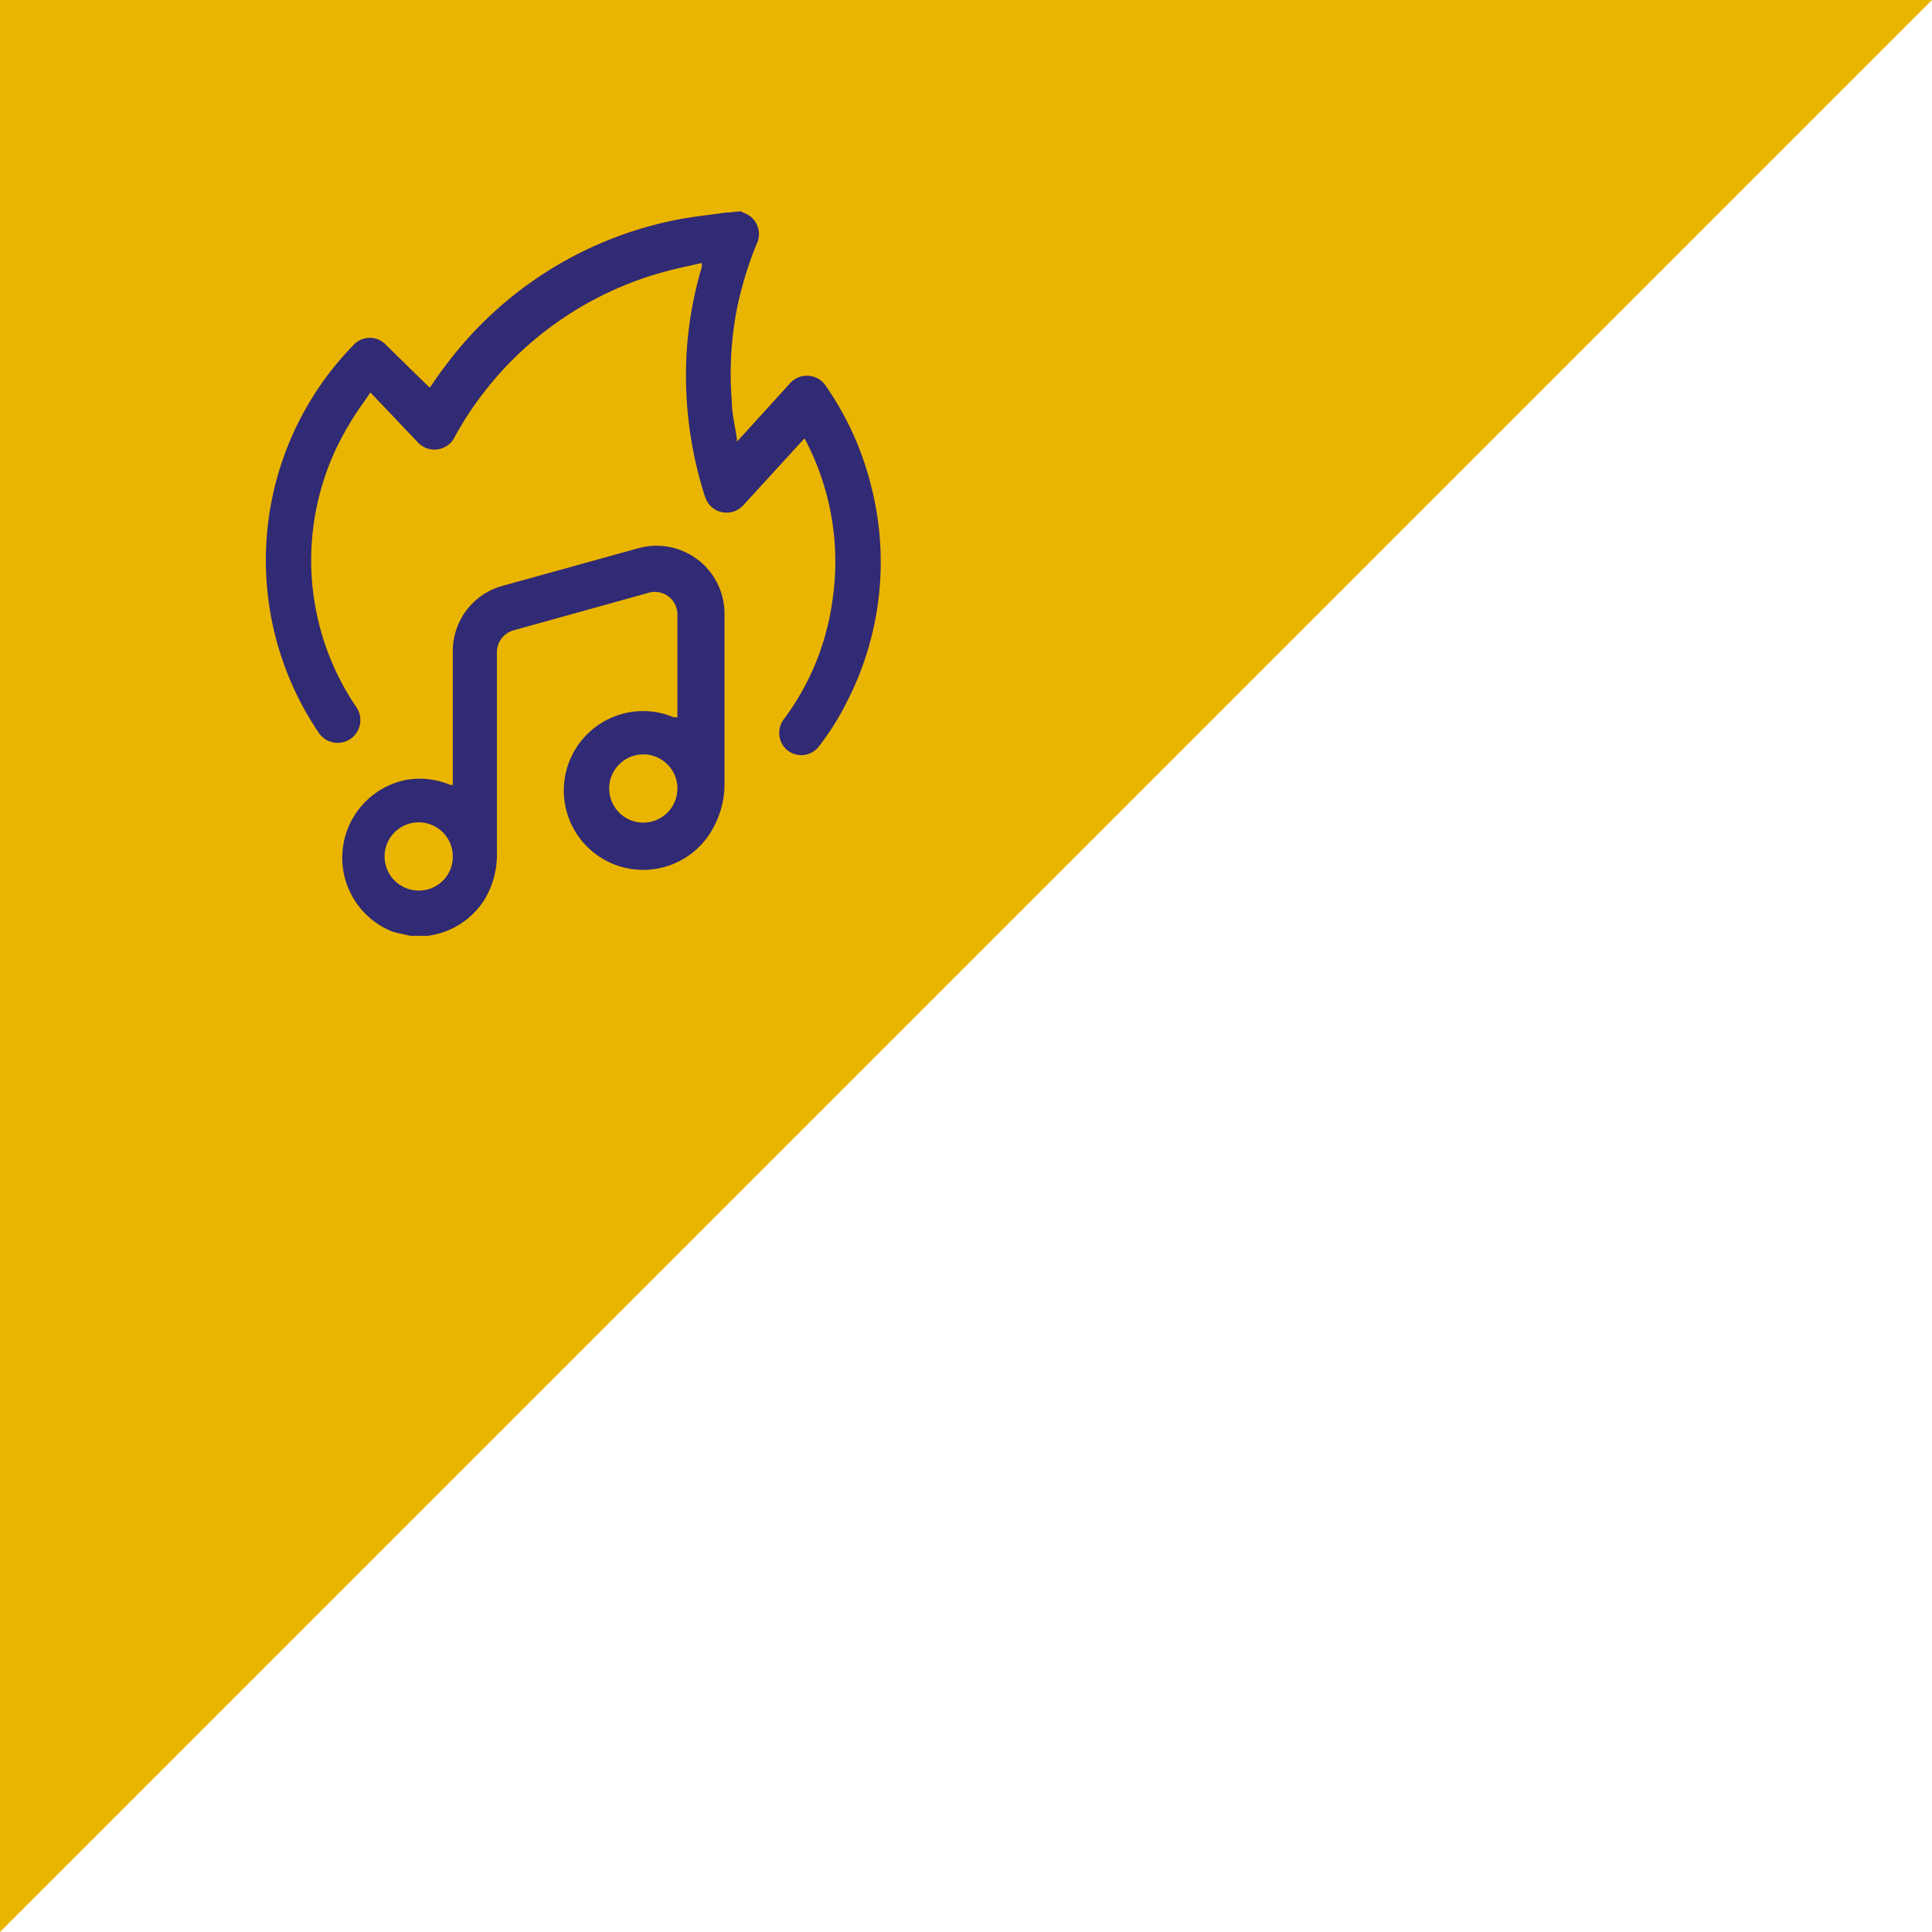
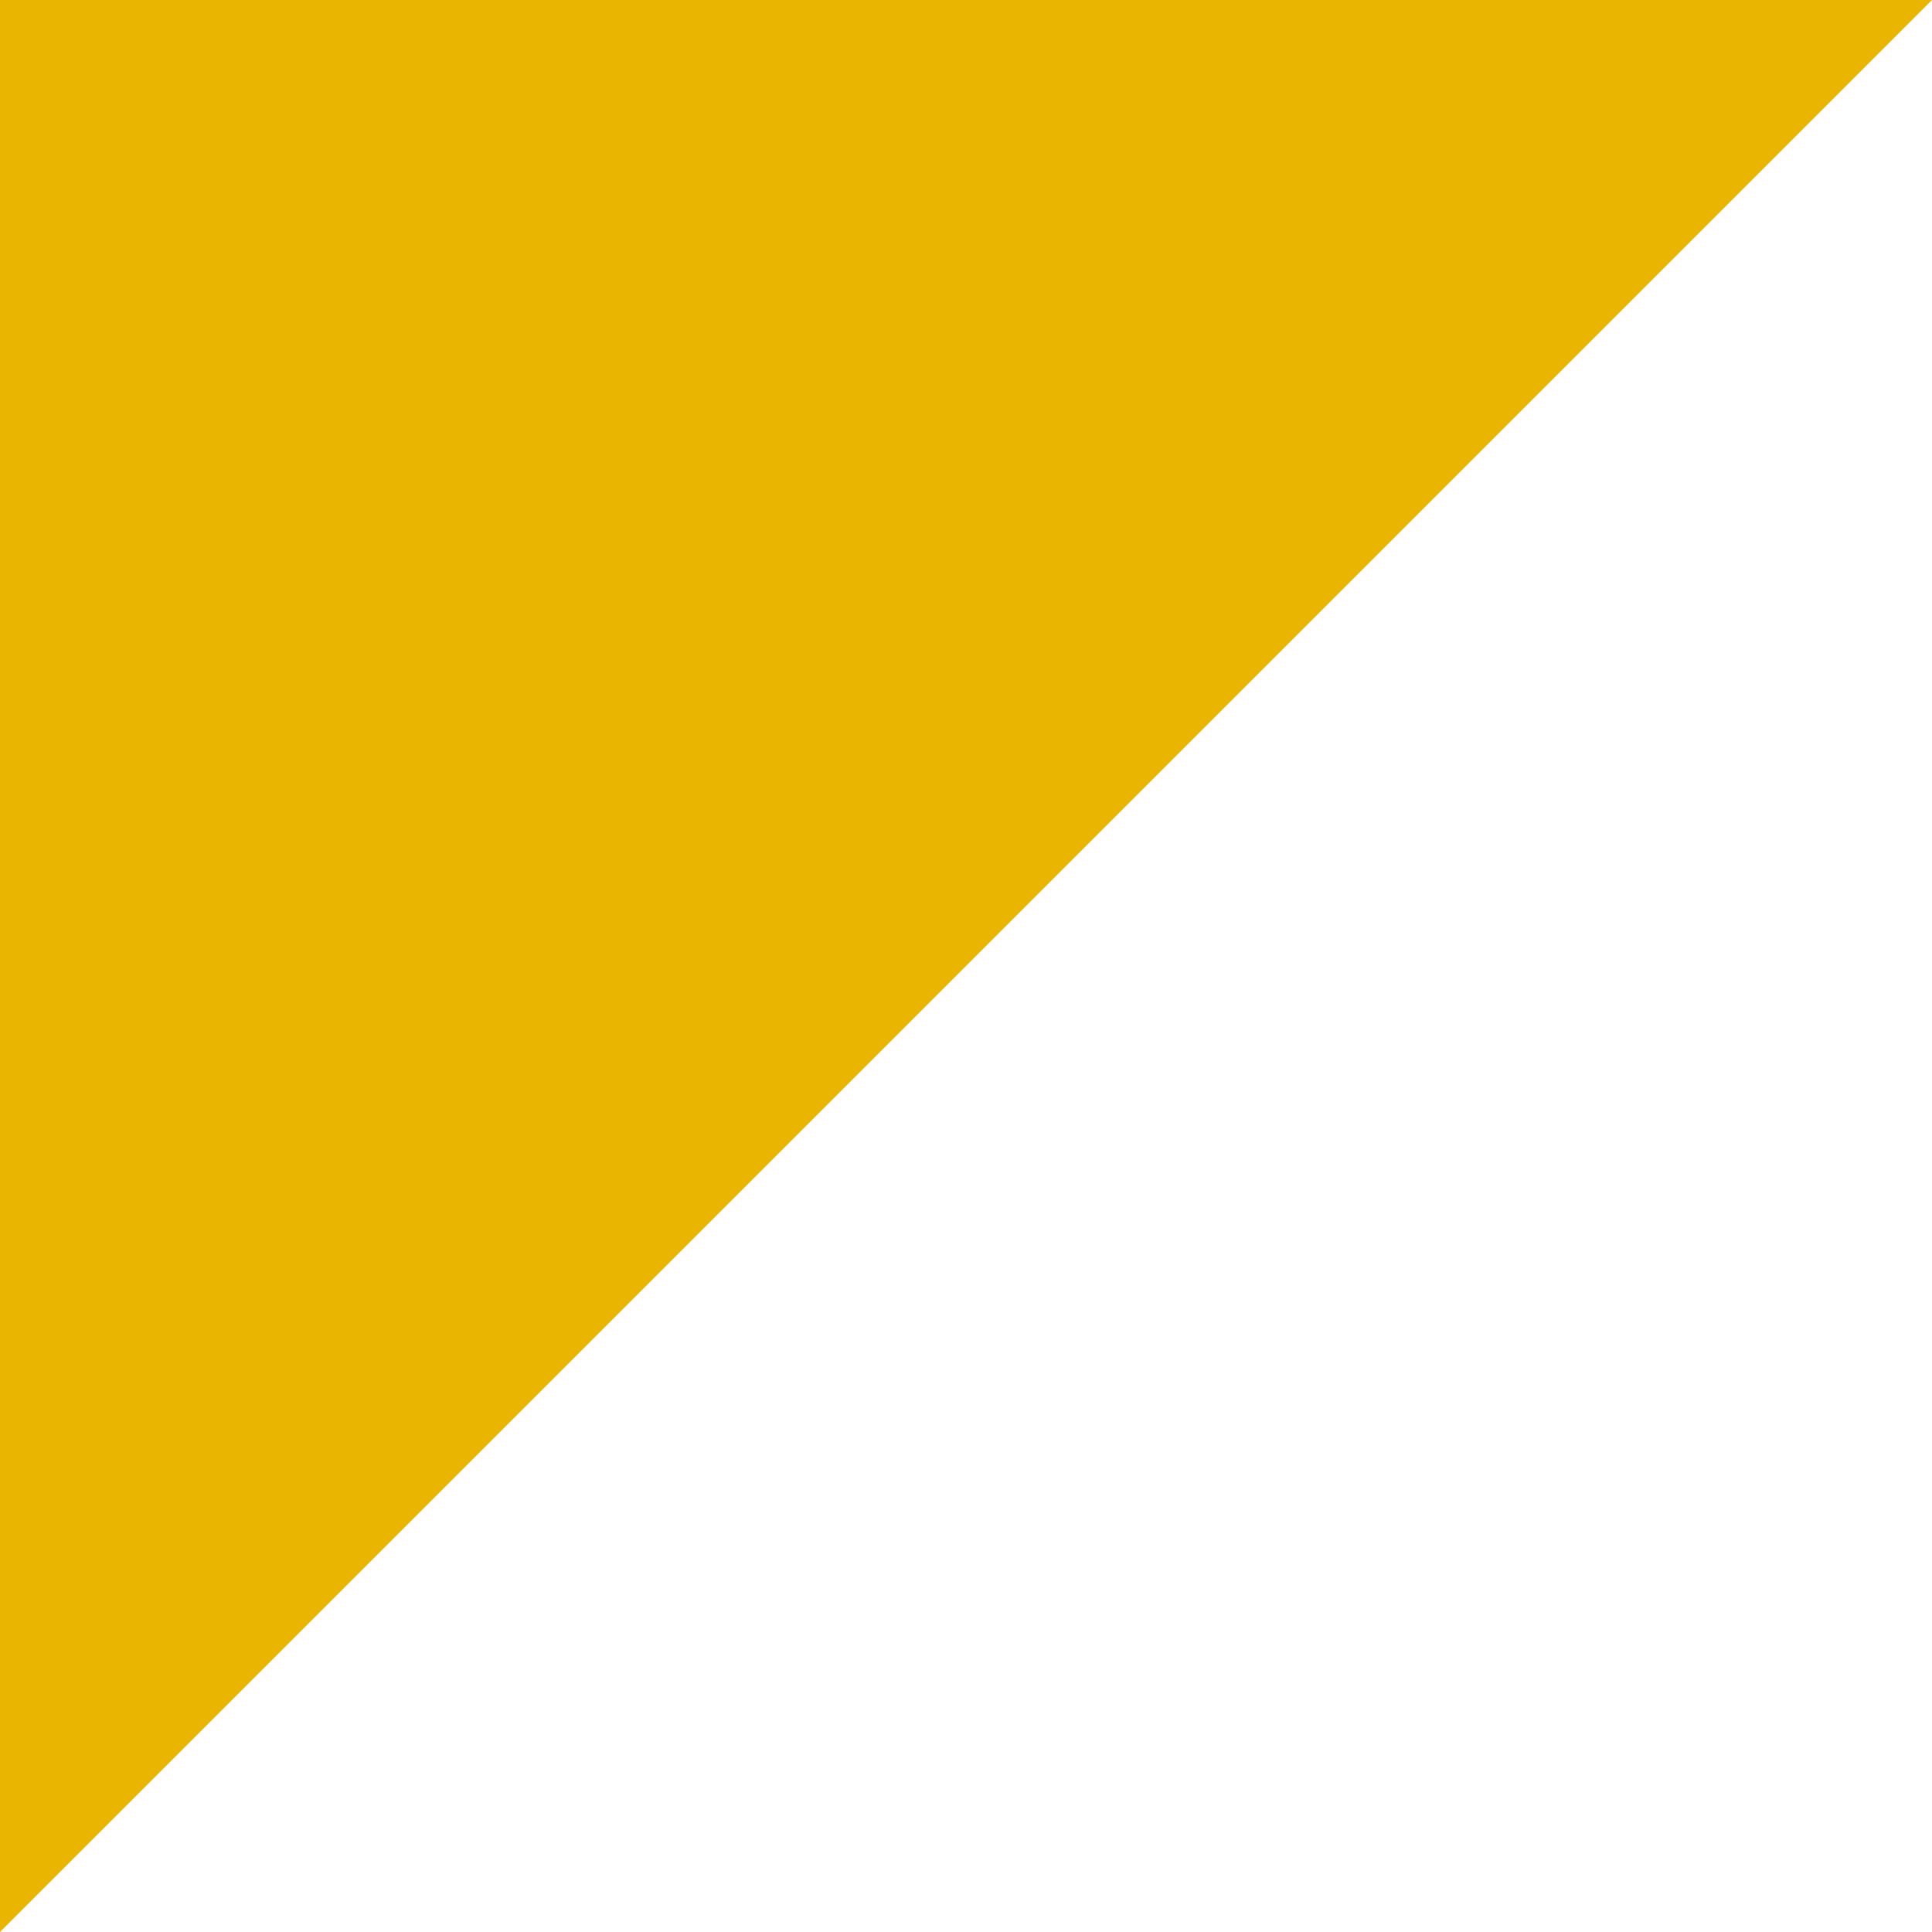
<svg xmlns="http://www.w3.org/2000/svg" viewBox="0 0 64 64">
  <defs>
    <style>.cls-1{fill:#eab500;}.cls-2{fill:#312a74;}</style>
  </defs>
  <g id="Layer_2" data-name="Layer 2">
    <g id="Layer_1-2" data-name="Layer 1">
      <polygon class="cls-1" points="0 0 0 64 64 0 0 0" />
-       <path class="cls-2" d="M24.53,7l.2.09a.74.74,0,0,1,.33,1,12.41,12.41,0,0,0-.62,2,11.17,11.17,0,0,0-.2,3.16c0,.43.11.86.17,1.29a.81.81,0,0,0,0,.09l.25-.27,1.49-1.64a.75.75,0,0,1,1.21.07,10,10,0,0,1,1.5,3.32,10.13,10.13,0,0,1-.79,7.11,8.84,8.84,0,0,1-.93,1.49.74.74,0,0,1-1.05.15.75.75,0,0,1-.15-1,8.5,8.5,0,0,0,1.64-4,8.68,8.68,0,0,0-.93-5.34l0,0-.1.11-1.92,2.1a.75.75,0,0,1-1.19-.09,1.6,1.6,0,0,1-.1-.23,13.1,13.1,0,0,1-.61-3.57,12.55,12.55,0,0,1,.52-4s0-.06,0-.13c-.42.1-.83.18-1.23.29a11.31,11.31,0,0,0-6.94,5.44.75.75,0,0,1-1.26.19L12.27,13c-.24.36-.5.7-.71,1.07a8.67,8.67,0,0,0,.24,9.35.75.75,0,1,1-1.23.87,10.2,10.2,0,0,1,1.14-12.86.73.73,0,0,1,1.08,0l1.37,1.34.08.07c.17-.25.34-.5.52-.73a12.58,12.58,0,0,1,7.51-4.8c.59-.13,1.19-.18,1.78-.27l.08,0ZM14.11,31l.06,0a2.62,2.62,0,0,0,1.88-1.2,2.91,2.91,0,0,0,.41-1.61q0-3.29,0-6.55a.76.76,0,0,1,.59-.77l4.39-1.22a.75.75,0,0,1,1,.75v3.36l-.13,0a2.51,2.51,0,0,0-.85-.2,2.63,2.63,0,1,0,2.19,3.82A3,3,0,0,0,24,25.91c0-1.86,0-3.72,0-5.58a2.25,2.25,0,0,0-2.85-2.17L16.6,19.42A2.24,2.24,0,0,0,15,21.58V26h0l-.09,0a2.58,2.58,0,0,0-1.48-.16A2.63,2.63,0,0,0,13,30.86c.19.06.39.09.59.14Zm7.22-3.75a1.13,1.13,0,1,1,1.11-1.13A1.13,1.13,0,0,1,21.33,27.25Zm-7.5,2.25A1.13,1.13,0,1,1,15,28.38,1.12,1.12,0,0,1,13.83,29.5Z" />
    </g>
  </g>
</svg>